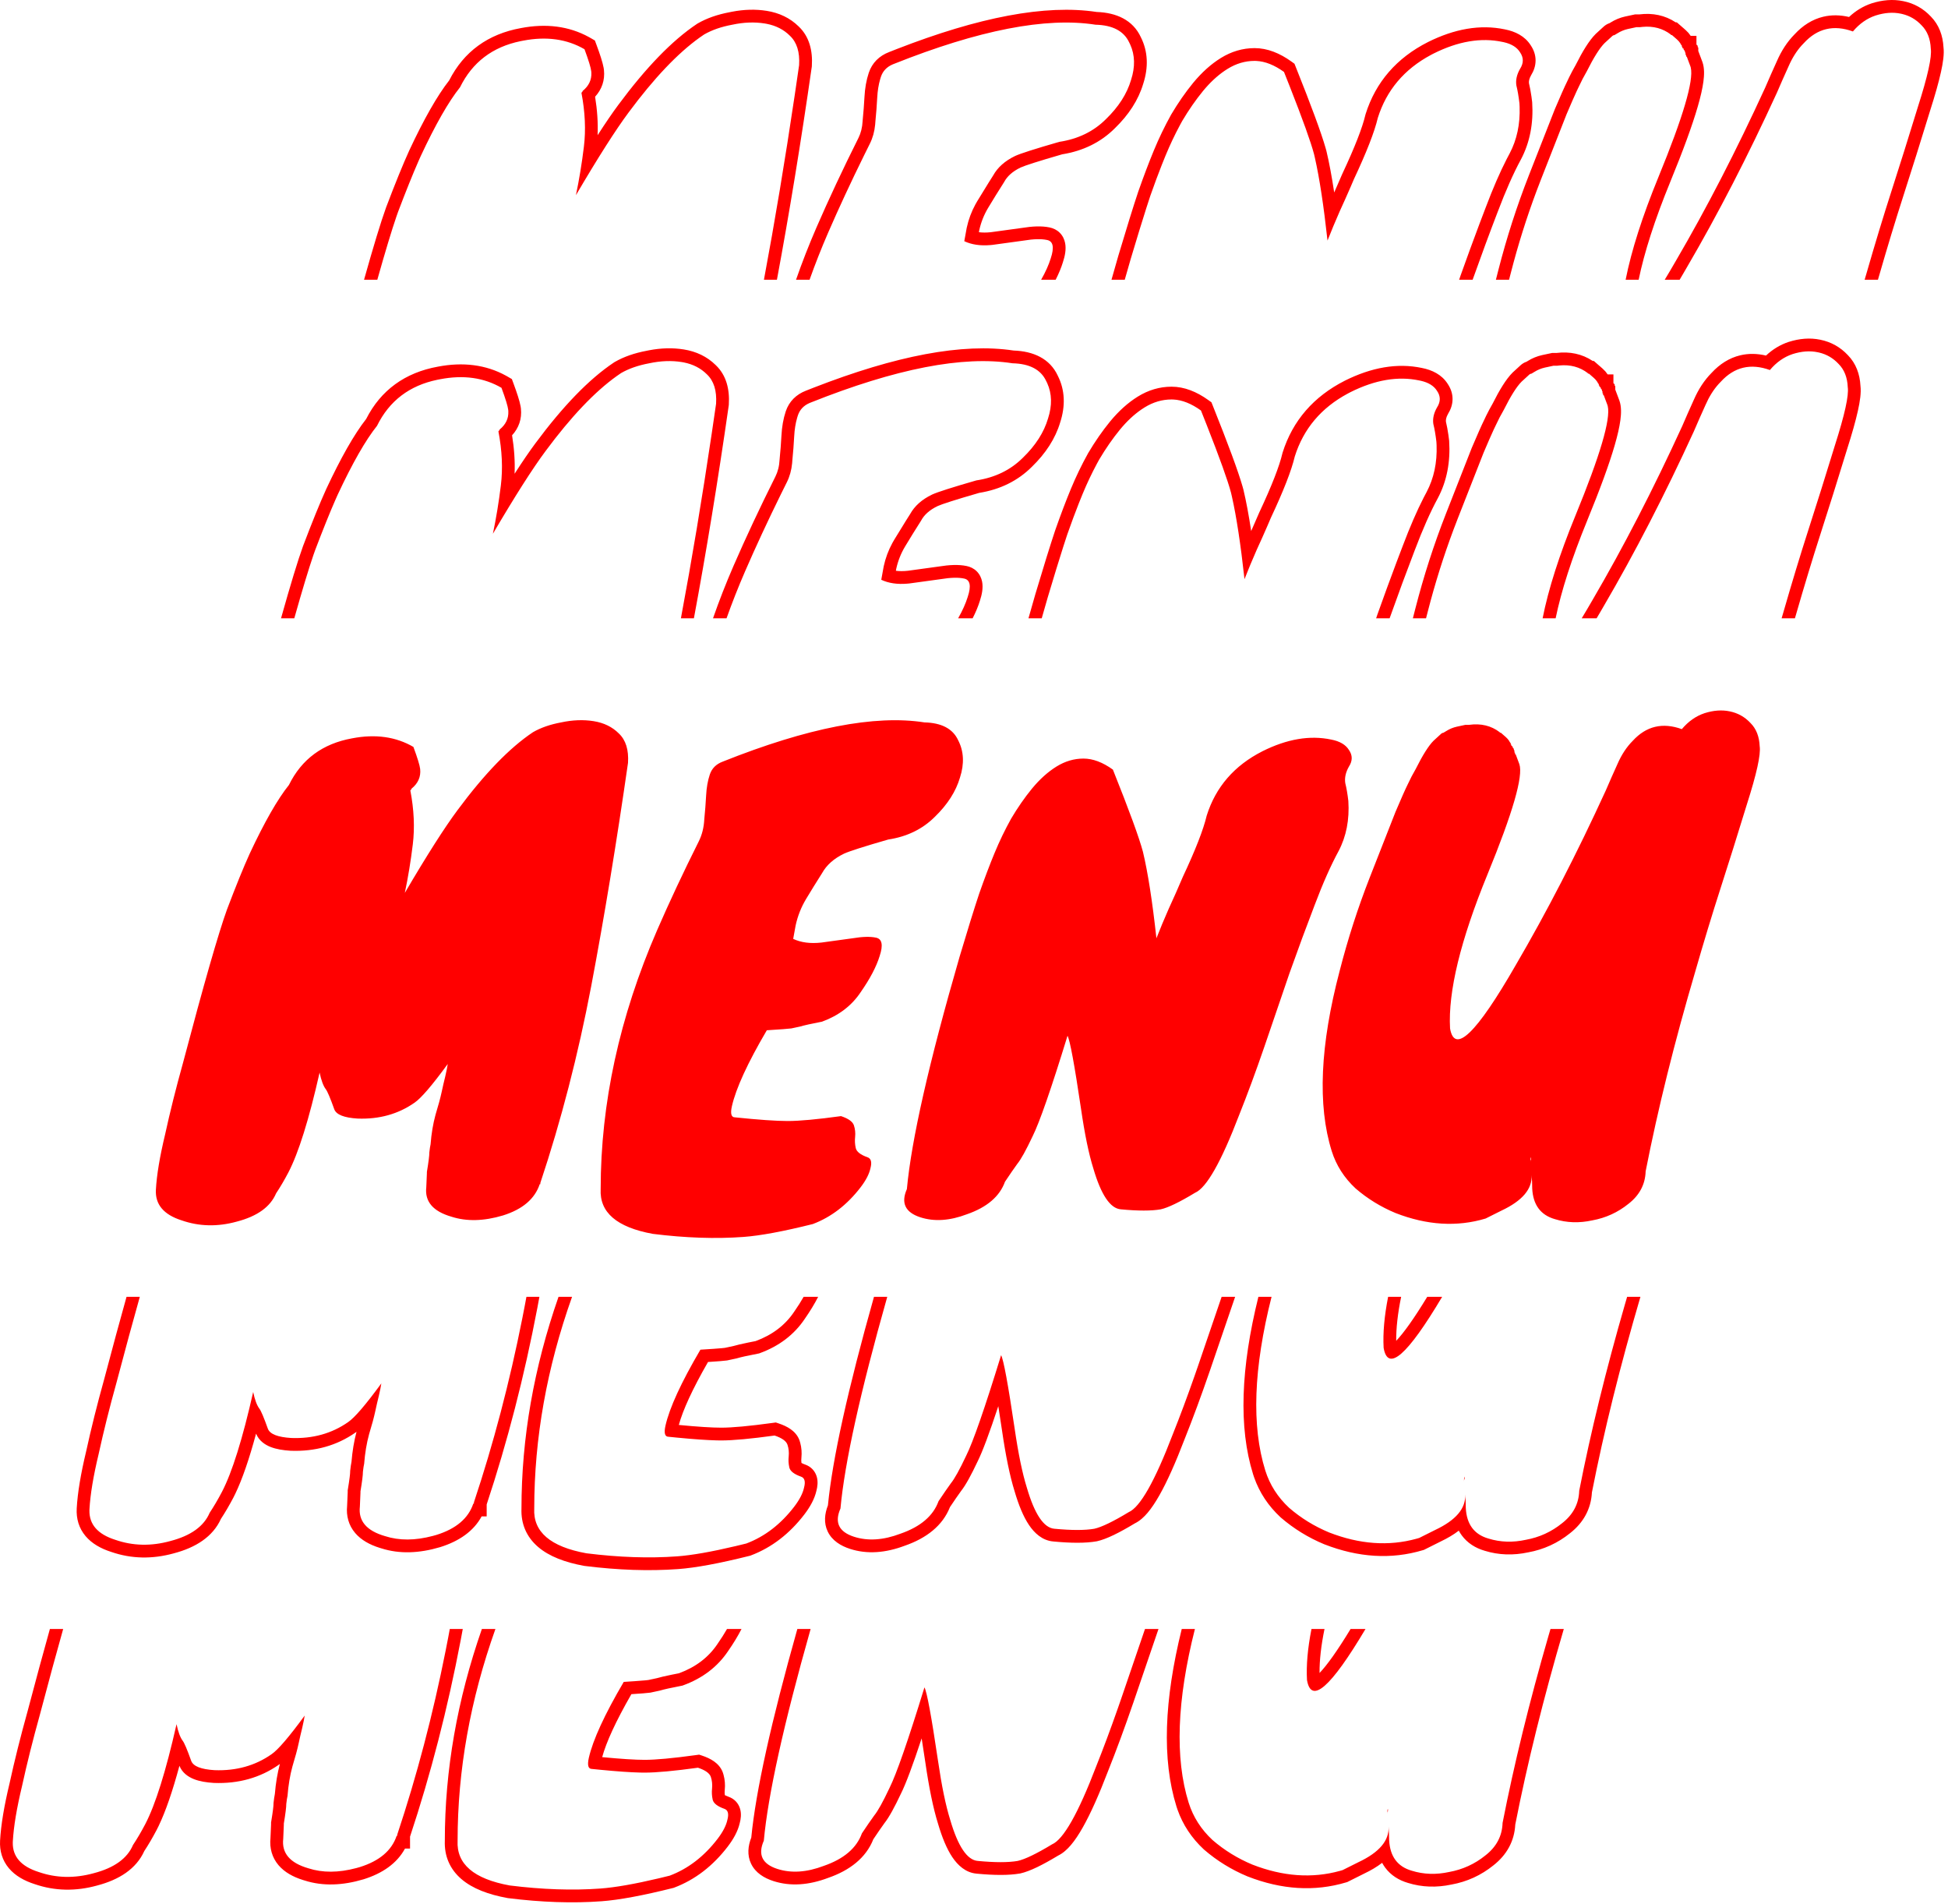
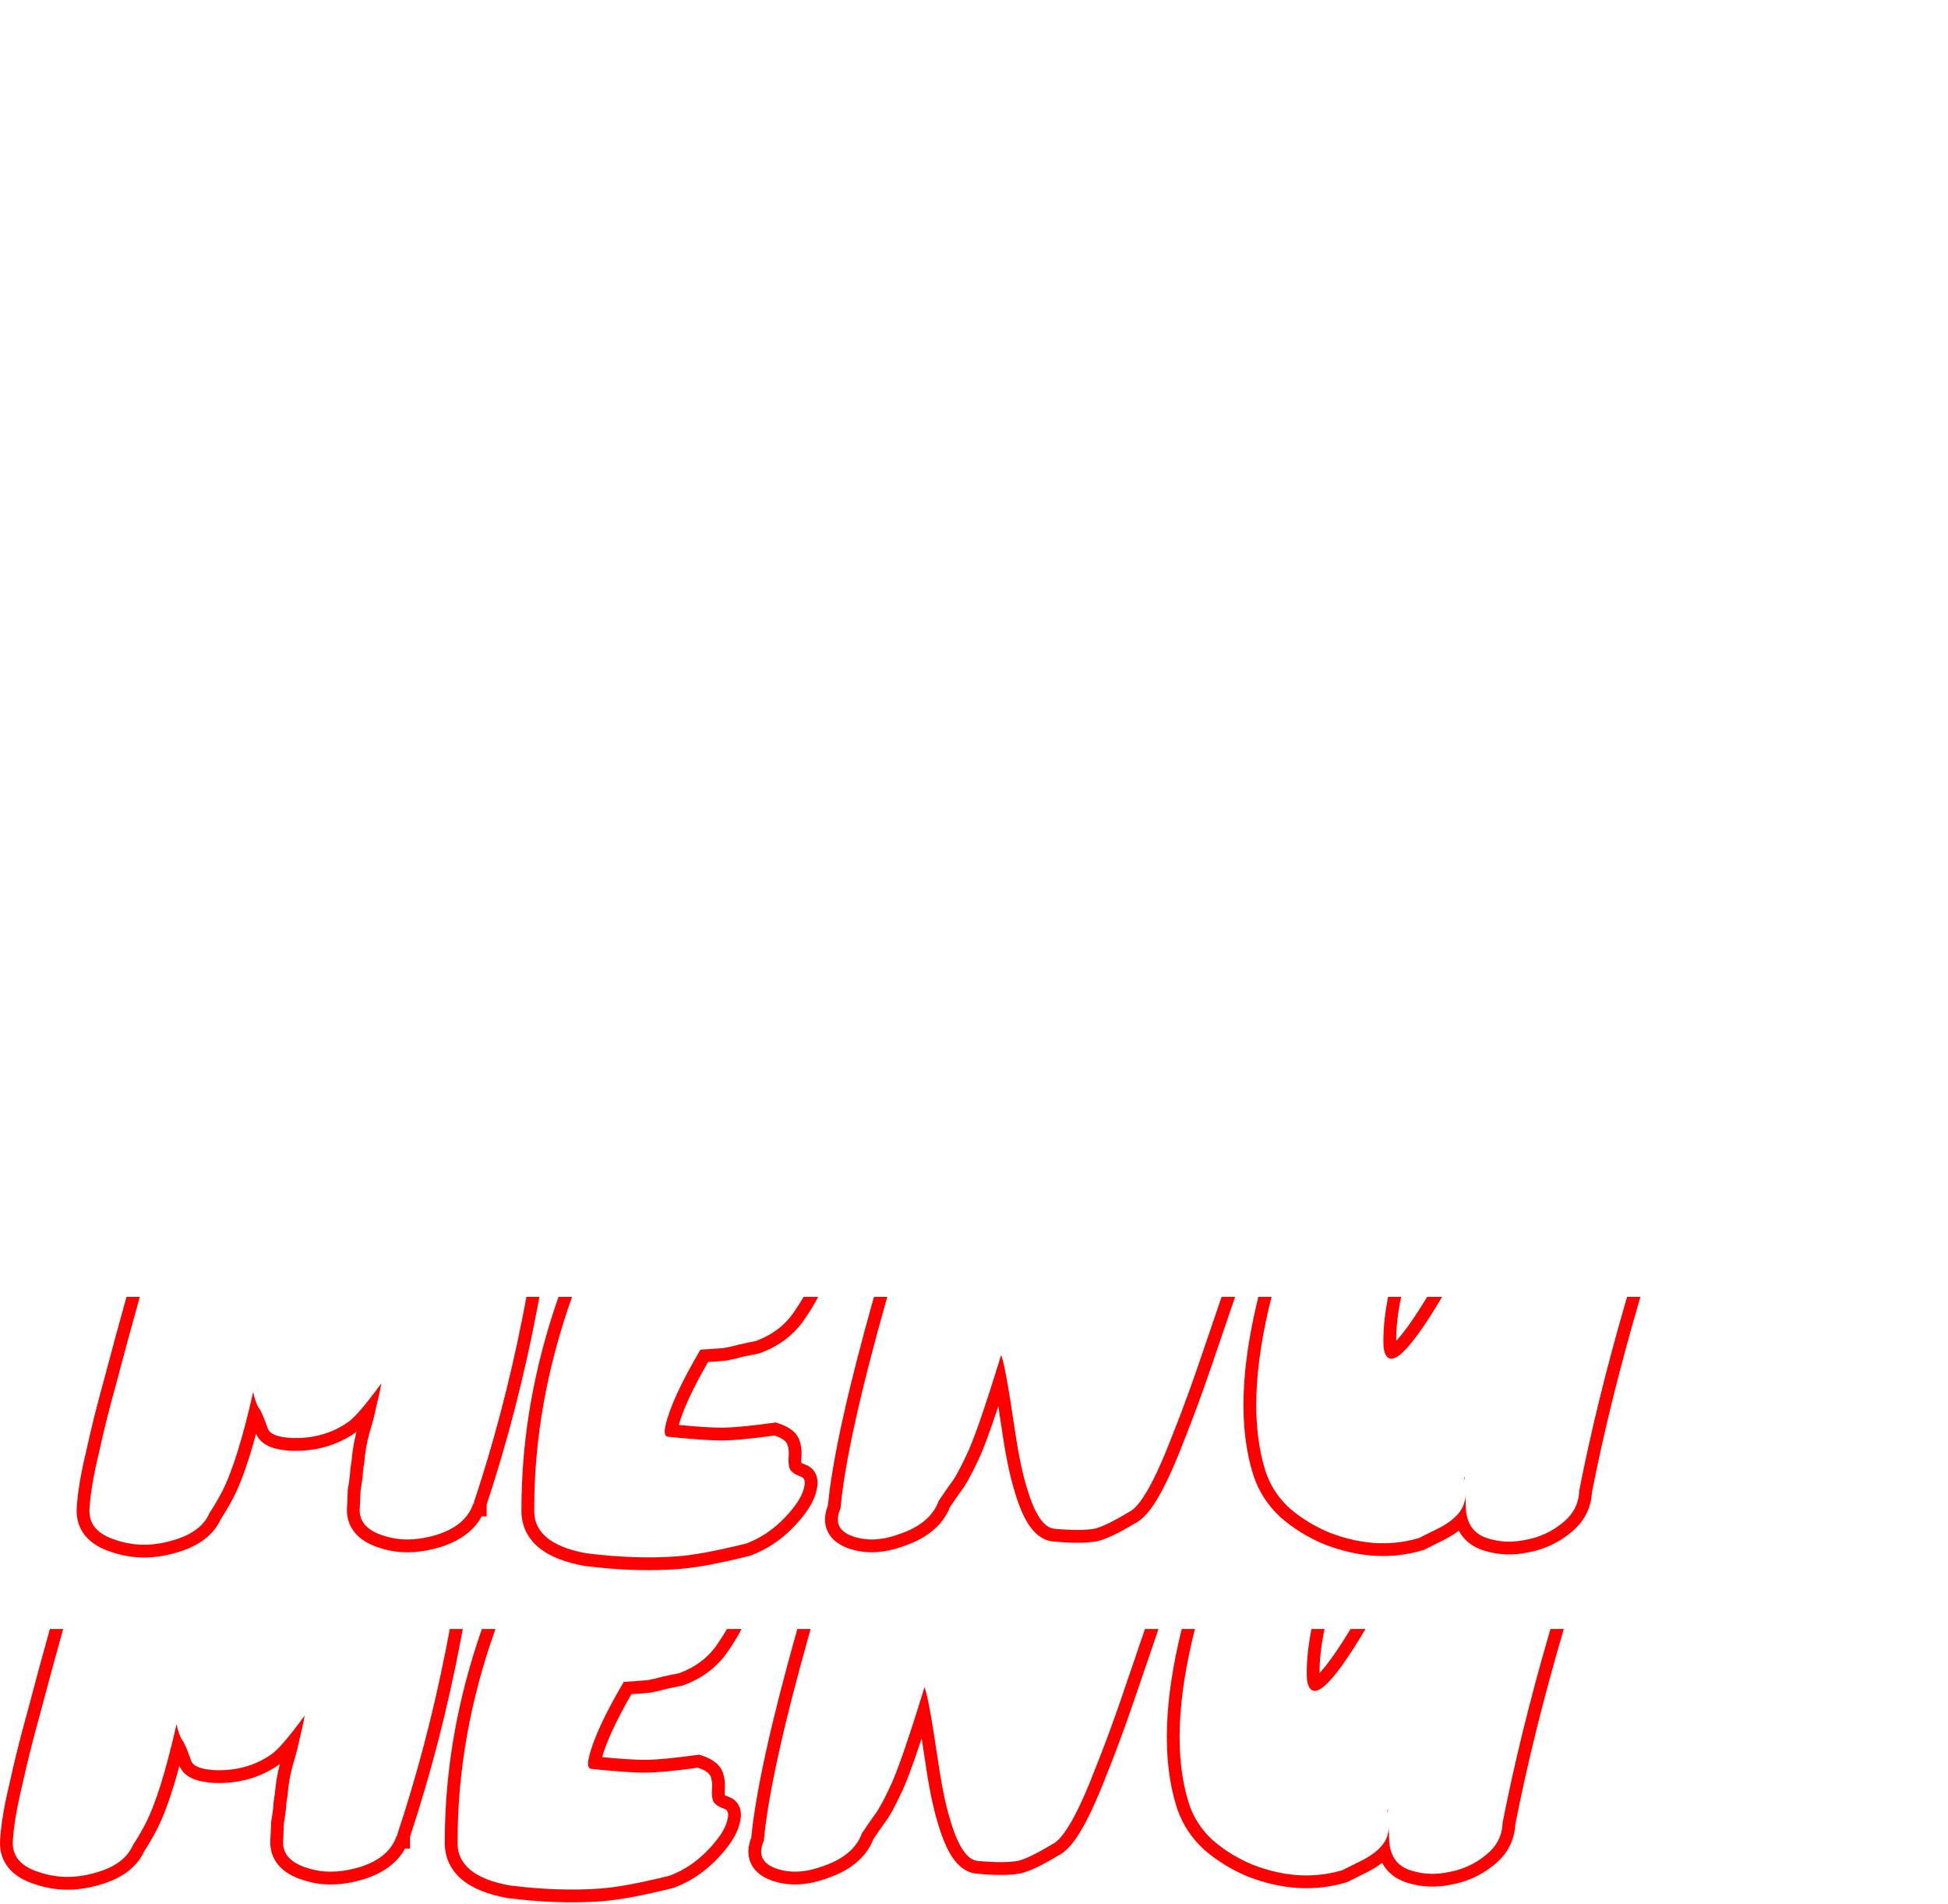
<svg xmlns="http://www.w3.org/2000/svg" width="305" height="298" viewBox="0 0 305 298" fill="none">
  <path d="M116.098 255C115.532 256.109 114.831 257.26 114.004 258.447C112.337 260.939 109.965 262.719 106.991 263.807L106.84 263.861L106.682 263.892C105.014 264.212 103.953 264.452 103.422 264.611L103.353 264.633L103.281 264.648C102.701 264.777 102.236 264.877 101.896 264.945L101.842 264.956L101.786 264.964C101.338 265.028 100.336 265.105 98.856 265.2C96.402 269.467 94.918 272.732 94.284 275.055C97.262 275.342 99.466 275.48 100.928 275.48C102.641 275.48 105.313 275.24 109.006 274.73L109.469 274.667L109.912 274.814C110.597 275.043 111.256 275.336 111.811 275.732C112.334 276.106 112.853 276.638 113.139 277.37L113.193 277.52L113.291 277.844C113.498 278.602 113.557 279.384 113.478 280.175L113.477 280.186L113.476 280.197C113.446 280.462 113.448 280.727 113.485 280.997C113.514 281.014 113.549 281.035 113.59 281.056C113.709 281.116 113.868 281.185 114.073 281.258L114.072 281.259C114.963 281.567 115.628 282.255 115.887 283.185C116.106 283.973 115.986 284.766 115.82 285.388C115.53 286.646 114.847 287.876 113.94 289.062L113.938 289.065C111.629 292.074 108.841 294.243 105.57 295.479L105.462 295.521L105.349 295.548C100.703 296.709 96.956 297.415 94.161 297.619L94.16 297.618C89.656 297.949 84.786 297.782 79.56 297.129L79.505 297.122L79.45 297.111C76.473 296.57 73.985 295.64 72.24 294.142C70.426 292.584 69.55 290.521 69.647 288.136C69.647 277.11 71.588 266.062 75.447 255H77.567C73.621 266.088 71.647 277.133 71.647 288.136C71.456 291.784 74.176 294.12 79.808 295.144C84.927 295.783 89.664 295.944 94.016 295.624C96.311 295.456 99.367 294.92 103.182 294.018L104.863 293.608C107.743 292.52 110.24 290.6 112.352 287.848C113.183 286.76 113.696 285.768 113.888 284.872C114.144 283.912 113.983 283.336 113.407 283.144C112.388 282.784 111.789 282.339 111.613 281.811L111.584 281.704C111.456 281.128 111.423 280.552 111.487 279.976C111.551 279.336 111.488 278.728 111.296 278.152C111.104 277.576 110.431 277.096 109.279 276.712C105.568 277.224 102.784 277.48 100.928 277.48L100.211 277.471C98.687 277.435 96.622 277.291 94.019 277.039L92.672 276.904C92.096 276.904 91.935 276.328 92.191 275.176C92.832 272.36 94.656 268.392 97.664 263.272C99.248 263.176 100.364 263.098 101.012 263.038L101.504 262.984L102.848 262.696C103.328 262.552 104.096 262.372 105.151 262.156L106.304 261.928C108.927 260.968 110.944 259.432 112.352 257.32C112.913 256.514 113.404 255.741 113.826 255H116.098ZM72.134 256.732L72.133 256.734C70.091 267.455 67.447 277.709 64.2 287.496V289.368H63.411C62.15 291.699 59.869 293.258 56.941 294.173L56.916 294.181C53.645 295.155 50.552 295.277 47.726 294.377L47.419 294.285C45.9 293.807 44.559 293.082 43.616 291.979C42.578 290.762 42.191 289.282 42.348 287.718L42.44 285.598V285.282L42.468 285.119C42.729 283.554 42.824 282.694 42.824 282.376V282.266L42.837 282.155C42.892 281.657 42.956 281.199 43.034 280.83C43.17 279.161 43.431 277.591 43.821 276.124C43.769 276.163 43.718 276.202 43.667 276.237L43.668 276.238C40.72 278.302 37.305 279.237 33.518 279.095L33.494 279.094L33.472 279.093C32.319 279.023 31.249 278.85 30.362 278.5C29.489 278.155 28.54 277.53 28.094 276.413C27.021 280.38 25.943 283.531 24.842 285.821L24.515 286.476C23.883 287.676 23.24 288.77 22.592 289.756C21.331 292.552 18.653 294.25 15.213 295.15L15.214 295.151C11.862 296.079 8.582 296.023 5.435 294.937V294.938C3.809 294.42 2.386 293.632 1.39 292.446C0.355 291.215 -0.077 289.723 0.012 288.121C0.148 285.66 0.654 282.665 1.495 279.164C2.272 275.603 3.209 271.854 4.306 267.919C5.628 262.917 6.797 258.609 7.811 255H9.89C8.846 258.698 7.626 263.183 6.232 268.456C5.144 272.36 4.216 276.072 3.448 279.592C2.616 283.048 2.137 285.928 2.009 288.232L2.001 288.446C1.966 290.635 3.313 292.164 6.041 293.032C8.793 293.992 11.673 294.055 14.681 293.224C17.88 292.392 19.928 290.919 20.824 288.808C21.464 287.848 22.104 286.76 22.744 285.544C24.344 282.472 25.977 277.256 27.641 269.896C27.897 271.112 28.217 271.976 28.601 272.488C28.857 272.809 29.305 273.865 29.944 275.656C30.265 276.488 31.481 276.968 33.593 277.096C36.984 277.224 39.961 276.391 42.52 274.6C43.544 273.895 45.273 271.879 47.704 268.552C47.64 269 47.512 269.64 47.32 270.472C47.128 271.24 46.936 272.072 46.744 272.968C46.552 273.864 46.232 275.048 45.784 276.52C45.4 277.927 45.145 279.464 45.017 281.128C44.953 281.384 44.888 281.8 44.824 282.376C44.824 282.888 44.696 283.912 44.44 285.448V285.64L44.345 287.848C44.089 290.088 45.401 291.624 48.28 292.456C50.5 293.176 53.002 293.164 55.784 292.422L56.345 292.264C59.416 291.304 61.337 289.672 62.105 287.368H62.2V287.176C65.26 277.996 67.786 268.394 69.777 258.37L70.169 256.36C70.254 255.908 70.338 255.455 70.423 255H72.456C72.348 255.58 72.243 256.157 72.134 256.732ZM244.844 255C241.661 265.833 239.129 276.037 237.247 285.612C237.112 288.2 235.918 290.358 233.828 291.995C231.903 293.55 229.706 294.556 227.266 295L227.265 294.999C224.931 295.498 222.649 295.43 220.459 294.75C219.009 294.327 217.764 293.55 216.876 292.35C216.699 292.111 216.542 291.861 216.402 291.603C215.579 292.237 214.626 292.796 213.594 293.284L213.595 293.285L210.944 294.61L210.778 294.659C205.816 296.148 200.652 295.803 195.366 293.743L195.345 293.735L195.323 293.727C192.828 292.687 190.565 291.295 188.546 289.555L188.491 289.506C186.583 287.734 185.196 285.648 184.36 283.264L184.199 282.78C181.904 275.436 182.268 266.125 185.026 255H187.088C184.262 266.169 183.936 275.23 186.108 282.184C186.812 284.424 188.061 286.376 189.853 288.04C191.708 289.64 193.788 290.92 196.092 291.88C200.866 293.74 205.43 294.068 209.783 292.865L210.204 292.744L212.7 291.496C215.964 289.96 217.532 288.104 217.404 285.928C217.468 286.632 217.5 287.336 217.5 288.04C217.628 290.6 218.812 292.2 221.052 292.84C222.908 293.416 224.86 293.48 226.908 293.032C229.02 292.648 230.908 291.784 232.572 290.44C234.3 289.096 235.196 287.399 235.26 285.352C237.06 276.172 239.45 266.429 242.432 256.124L242.76 255H244.844ZM181.38 255.015C180.102 258.784 178.792 262.618 177.45 266.515C176.098 270.444 174.775 274.027 173.48 277.263C172.062 280.969 170.744 283.921 169.523 286.074C168.912 287.153 168.298 288.079 167.677 288.812C167.117 289.472 166.453 290.088 165.673 290.467C163.276 291.913 161.26 292.925 159.77 293.257L159.724 293.267L159.678 293.274C157.943 293.576 155.652 293.557 152.905 293.295V293.293C151.209 293.147 149.973 292.003 149.107 290.715C148.222 289.396 147.488 287.596 146.855 285.434V285.433C146.11 283.048 145.455 279.837 144.876 275.848V275.847C144.673 274.479 144.481 273.236 144.305 272.118C142.921 276.307 141.84 279.215 141.061 280.774C140.079 282.858 139.211 284.467 138.475 285.395C138.014 286.029 137.436 286.867 136.737 287.912C135.586 290.83 133.05 292.784 129.655 293.962L129.654 293.961C126.673 295.086 123.782 295.327 121.088 294.455L121.086 294.454C119.652 293.989 118.283 293.174 117.595 291.735C116.947 290.38 117.122 288.939 117.629 287.646C118.335 280.375 120.758 269.468 124.84 255H126.918C122.691 269.921 120.249 280.966 119.592 288.136C118.632 290.312 119.335 291.784 121.703 292.552C123.879 293.256 126.311 293.096 128.999 292.072C132.135 290.984 134.119 289.288 134.951 286.984C135.719 285.833 136.359 284.904 136.871 284.2C137.447 283.496 138.248 282.056 139.271 279.88C140.36 277.704 142.183 272.455 144.743 264.136C145.127 264.84 145.832 268.648 146.855 275.56C147.431 279.527 148.071 282.632 148.775 284.872C149.991 289.032 151.432 291.176 153.096 291.304C155.783 291.56 157.863 291.56 159.335 291.304C160.487 291.048 162.279 290.184 164.711 288.712C166.503 287.943 168.807 283.879 171.623 276.52C172.743 273.72 173.888 270.65 175.057 267.312L175.56 265.864C176.826 262.186 178.062 258.564 179.271 255H181.385C181.383 255.005 181.382 255.01 181.38 255.015ZM217.308 283.528C217.244 283.592 217.212 283.721 217.212 283.912C217.212 283.464 217.244 283.208 217.308 283.144V283.528ZM213.795 255C208.349 264.164 205.296 266.826 204.636 262.984C204.508 260.685 204.742 258.024 205.339 255H207.379C206.843 257.603 206.589 259.895 206.603 261.883C207.777 260.661 209.392 258.404 211.461 255H213.795Z" fill="#FF0000" />
  <path d="M128.099 203.001C127.533 204.111 126.831 205.262 126.004 206.449C124.337 208.941 121.964 210.721 118.991 211.809L118.84 211.864L118.682 211.894C117.014 212.215 115.953 212.454 115.422 212.614L115.353 212.635L115.281 212.651C114.701 212.78 114.236 212.879 113.896 212.948L113.842 212.958L113.786 212.966C113.338 213.03 112.336 213.107 110.855 213.202C108.402 217.47 106.918 220.734 106.284 223.057C109.262 223.344 111.466 223.483 112.928 223.483C114.641 223.483 117.313 223.242 121.006 222.733L121.469 222.669L121.912 222.817C122.597 223.045 123.256 223.338 123.811 223.735C124.334 224.108 124.853 224.64 125.139 225.372L125.193 225.522L125.291 225.846C125.498 226.604 125.557 227.387 125.478 228.177L125.477 228.188L125.476 228.199C125.446 228.464 125.448 228.73 125.485 228.999C125.514 229.016 125.549 229.037 125.59 229.058C125.709 229.119 125.868 229.188 126.073 229.26L126.072 229.261C126.963 229.569 127.628 230.257 127.887 231.187C128.106 231.975 127.986 232.768 127.82 233.39C127.53 234.648 126.847 235.879 125.94 237.065L125.938 237.068C123.629 240.076 120.841 242.245 117.57 243.481L117.462 243.523L117.349 243.55C112.703 244.711 108.956 245.417 106.161 245.621L106.16 245.62C101.656 245.951 96.787 245.784 91.56 245.131L91.505 245.124L91.45 245.114C88.474 244.572 85.985 243.642 84.24 242.144C82.426 240.586 81.55 238.523 81.647 236.138C81.647 225.112 83.589 214.064 87.448 203.001H89.567C85.621 214.09 83.647 225.135 83.647 236.138C83.456 239.785 86.176 242.122 91.808 243.146C96.927 243.786 101.664 243.946 106.016 243.626C108.311 243.458 111.367 242.923 115.182 242.02L116.863 241.611C119.743 240.523 122.24 238.602 124.352 235.85C125.183 234.762 125.696 233.77 125.888 232.874C126.144 231.915 125.983 231.338 125.407 231.146C124.388 230.786 123.79 230.341 123.613 229.813L123.584 229.706C123.456 229.131 123.423 228.554 123.487 227.978C123.551 227.338 123.488 226.73 123.296 226.155C123.104 225.579 122.431 225.098 121.279 224.714C117.568 225.226 114.784 225.483 112.928 225.483L112.211 225.473C110.687 225.437 108.623 225.293 106.019 225.041L104.672 224.906C104.096 224.906 103.936 224.329 104.191 223.178C104.831 220.362 106.656 216.394 109.664 211.275C111.248 211.179 112.364 211.1 113.012 211.04L113.504 210.987L114.848 210.698C115.328 210.555 116.096 210.374 117.151 210.158L118.304 209.93C120.927 208.97 122.944 207.434 124.352 205.323C124.913 204.517 125.404 203.742 125.826 203.001H128.099ZM84.134 204.735L84.133 204.737C82.091 215.457 79.446 225.711 76.2 235.498V237.37H75.411C74.15 239.701 71.869 241.26 68.941 242.175L68.916 242.183C65.645 243.157 62.552 243.279 59.726 242.379L59.419 242.287C57.9 241.81 56.559 241.084 55.616 239.981C54.578 238.765 54.191 237.284 54.348 235.72L54.44 233.6V233.284L54.468 233.121C54.728 231.557 54.824 230.697 54.824 230.378V230.268L54.837 230.157C54.892 229.66 54.956 229.202 55.034 228.832C55.17 227.164 55.431 225.593 55.821 224.126C55.769 224.165 55.718 224.204 55.667 224.24L55.668 224.24C52.72 226.304 49.305 227.24 45.518 227.097L45.494 227.096L45.472 227.095C44.319 227.025 43.249 226.852 42.362 226.502C41.489 226.158 40.54 225.532 40.094 224.415C39.022 228.382 37.943 231.534 36.842 233.823L36.515 234.478C35.883 235.678 35.24 236.772 34.592 237.758C33.331 240.554 30.653 242.252 27.213 243.153L27.214 243.154C23.862 244.081 20.582 244.025 17.435 242.939V242.94C15.809 242.422 14.386 241.634 13.39 240.448C12.355 239.217 11.923 237.725 12.012 236.123C12.148 233.662 12.654 230.666 13.495 227.166C14.272 223.606 15.209 219.856 16.306 215.921C17.628 210.919 18.798 206.61 19.811 203.001H21.89C20.846 206.7 19.626 211.185 18.232 216.458C17.145 220.362 16.216 224.074 15.448 227.594C14.616 231.05 14.137 233.931 14.009 236.235L14.001 236.448C13.967 238.637 15.313 240.167 18.041 241.034C20.793 241.994 23.673 242.058 26.681 241.226C29.88 240.394 31.928 238.921 32.824 236.81C33.464 235.85 34.104 234.762 34.744 233.546C36.344 230.474 37.977 225.258 39.641 217.899C39.897 219.114 40.217 219.979 40.601 220.49C40.857 220.812 41.305 221.868 41.944 223.658C42.265 224.49 43.482 224.97 45.593 225.098C48.984 225.226 51.961 224.394 54.52 222.602C55.544 221.898 57.272 219.881 59.704 216.554C59.64 217.002 59.512 217.643 59.32 218.474C59.128 219.242 58.936 220.074 58.744 220.97C58.552 221.866 58.232 223.05 57.784 224.522C57.4 225.93 57.145 227.466 57.017 229.13C56.953 229.386 56.888 229.803 56.824 230.378C56.824 230.89 56.696 231.915 56.44 233.45V233.642L56.345 235.85C56.089 238.089 57.401 239.626 60.28 240.458C62.5 241.178 65.002 241.166 67.784 240.424L68.345 240.266C71.416 239.306 73.336 237.674 74.105 235.37H74.2V235.178C77.26 225.998 79.786 216.396 81.777 206.372L82.169 204.363C82.254 203.911 82.338 203.456 82.423 203.001H84.456C84.348 203.581 84.243 204.16 84.134 204.735ZM256.844 203.001C253.661 213.835 251.129 224.039 249.247 233.615C249.111 236.202 247.918 238.361 245.828 239.997C243.903 241.552 241.706 242.559 239.266 243.002L239.265 243.001C236.931 243.501 234.649 243.432 232.459 242.752C231.009 242.33 229.764 241.552 228.876 240.352C228.699 240.113 228.542 239.863 228.402 239.605C227.579 240.239 226.626 240.798 225.594 241.286L225.595 241.287L222.944 242.613L222.778 242.661C217.816 244.15 212.652 243.805 207.366 241.745L207.345 241.738L207.323 241.729C204.828 240.689 202.565 239.297 200.546 237.557L200.491 237.508C198.583 235.736 197.196 233.65 196.36 231.266L196.199 230.782C193.904 223.438 194.269 214.126 197.027 203.001H199.088C196.262 214.17 195.936 223.232 198.108 230.186C198.812 232.425 200.061 234.378 201.853 236.042C203.708 237.642 205.788 238.922 208.092 239.882C212.865 241.742 217.43 242.07 221.783 240.867L222.204 240.746L224.7 239.498C227.964 237.963 229.532 236.105 229.404 233.93C229.468 234.634 229.5 235.339 229.5 236.042C229.628 238.602 230.812 240.202 233.052 240.842C234.908 241.418 236.86 241.482 238.908 241.034C241.02 240.65 242.908 239.786 244.572 238.443C246.3 237.099 247.196 235.401 247.26 233.354C249.06 224.174 251.45 214.431 254.432 204.126L254.761 203.001H256.844ZM193.38 203.017C192.102 206.786 190.792 210.62 189.45 214.517C188.098 218.446 186.775 222.03 185.48 225.265C184.062 228.971 182.744 231.924 181.523 234.076C180.912 235.155 180.298 236.081 179.677 236.814C179.117 237.474 178.453 238.09 177.673 238.469C175.276 239.915 173.26 240.928 171.77 241.259L171.724 241.269L171.678 241.277C169.943 241.578 167.652 241.559 164.905 241.297V241.295C163.209 241.15 161.973 240.005 161.107 238.717C160.222 237.398 159.488 235.598 158.855 233.436V233.435C158.11 231.05 157.455 227.839 156.876 223.85V223.849C156.673 222.481 156.481 221.238 156.305 220.12C154.921 224.309 153.84 227.217 153.061 228.777C152.079 230.86 151.211 232.47 150.475 233.397C150.014 234.031 149.436 234.869 148.737 235.914C147.585 238.831 145.05 240.786 141.655 241.964L141.654 241.963C138.673 243.088 135.782 243.329 133.088 242.457L133.086 242.456C131.652 241.991 130.283 241.176 129.595 239.738C128.947 238.383 129.122 236.941 129.629 235.649C130.335 228.377 132.758 217.469 136.84 203.001H138.918C134.691 217.923 132.249 228.969 131.592 236.138C130.632 238.314 131.336 239.786 133.703 240.554C135.879 241.258 138.311 241.098 140.999 240.074C144.134 238.987 146.119 237.29 146.951 234.987C147.719 233.835 148.359 232.906 148.871 232.202C149.447 231.498 150.248 230.058 151.271 227.882C152.359 225.706 154.183 220.457 156.743 212.138C157.127 212.844 157.832 216.653 158.855 223.562C159.431 227.529 160.071 230.634 160.775 232.874C161.991 237.034 163.432 239.178 165.096 239.306C167.783 239.562 169.863 239.562 171.335 239.306C172.487 239.05 174.279 238.186 176.711 236.714C178.503 235.946 180.807 231.881 183.623 224.522C184.743 221.722 185.888 218.652 187.057 215.314L187.56 213.866C188.826 210.188 190.062 206.566 191.271 203.001H193.386C193.384 203.006 193.382 203.012 193.38 203.017ZM229.308 231.531C229.244 231.595 229.212 231.723 229.212 231.914C229.212 231.467 229.244 231.21 229.308 231.146V231.531ZM225.796 203.001C220.35 212.165 217.297 214.827 216.636 210.987C216.508 208.687 216.743 206.025 217.34 203.001H219.379C218.843 205.604 218.589 207.897 218.603 209.885C219.777 208.663 221.393 206.405 223.462 203.001H225.796Z" fill="#FF0000" />
-   <path d="M64.728 116.921C65.368 118.649 65.72 119.801 65.784 120.377C65.912 121.593 65.464 122.617 64.44 123.449C64.44 123.513 64.376 123.609 64.248 123.737C64.824 126.745 64.952 129.561 64.632 132.185C64.312 134.809 63.896 137.337 63.384 139.769C66.84 133.881 69.592 129.561 71.64 126.809C75.864 121.113 79.8 117.049 83.448 114.617C84.664 113.913 86.136 113.401 87.864 113.081C89.656 112.697 91.352 112.633 92.952 112.889C94.552 113.145 95.864 113.785 96.888 114.809C97.976 115.833 98.456 117.369 98.328 119.417C96.536 131.897 94.616 143.545 92.568 154.361C90.52 165.113 87.864 175.385 84.6 185.177V185.369H84.504C83.736 187.673 81.816 189.305 78.744 190.265C75.736 191.161 73.048 191.225 70.68 190.457C67.8 189.625 66.488 188.089 66.744 185.849L66.84 183.641V183.449C67.096 181.913 67.224 180.889 67.224 180.377C67.288 179.801 67.352 179.385 67.416 179.129C67.544 177.465 67.8 175.929 68.184 174.521C68.632 173.049 68.952 171.865 69.144 170.969C69.336 170.073 69.528 169.241 69.72 168.473C69.912 167.641 70.04 167.001 70.104 166.553C67.672 169.881 65.944 171.897 64.92 172.601C62.36 174.393 59.384 175.225 55.992 175.097C53.88 174.969 52.664 174.489 52.344 173.657C51.704 171.865 51.256 170.809 51 170.489C50.616 169.977 50.296 169.113 50.04 167.897C48.376 175.257 46.744 180.473 45.144 183.545C44.504 184.761 43.864 185.849 43.224 186.809C42.328 188.921 40.28 190.393 37.08 191.225C34.072 192.057 31.192 191.993 28.44 191.033C25.624 190.137 24.28 188.537 24.408 186.233C24.536 183.929 25.016 181.049 25.848 177.593C26.616 174.073 27.544 170.361 28.632 166.457C31.896 154.105 34.2 146.073 35.544 142.361C36.952 138.649 38.136 135.737 39.096 133.625C41.4 128.697 43.448 125.113 45.24 122.873C47.224 118.841 50.52 116.409 55.128 115.577C58.776 114.873 61.976 115.321 64.728 116.921ZM115.071 174.905C118.783 175.289 121.535 175.481 123.327 175.481C125.183 175.481 127.967 175.225 131.679 174.713C132.831 175.097 133.503 175.577 133.695 176.153C133.887 176.729 133.951 177.337 133.887 177.977C133.823 178.553 133.855 179.129 133.983 179.705C134.111 180.281 134.719 180.761 135.807 181.145C136.383 181.337 136.543 181.913 136.287 182.873C136.095 183.769 135.583 184.761 134.751 185.849C132.639 188.601 130.143 190.521 127.263 191.609C122.655 192.761 119.039 193.433 116.415 193.625C112.063 193.945 107.327 193.785 102.207 193.145C96.575 192.121 93.855 189.785 94.047 186.137C94.047 172.697 96.991 159.193 102.879 145.625C104.799 141.209 106.975 136.569 109.407 131.705C109.919 130.681 110.207 129.529 110.271 128.249C110.399 126.969 110.495 125.721 110.559 124.505C110.623 123.289 110.815 122.201 111.135 121.241C111.455 120.281 112.127 119.609 113.151 119.225C126.463 113.913 136.991 111.865 144.735 113.081C147.423 113.145 149.183 114.073 150.015 115.865C150.911 117.593 151.007 119.545 150.303 121.721C149.663 123.897 148.351 125.945 146.367 127.865C144.447 129.785 142.015 130.969 139.071 131.417C135.295 132.505 132.991 133.241 132.159 133.625C130.559 134.393 129.407 135.417 128.703 136.697C127.807 138.105 126.975 139.449 126.207 140.729C125.439 142.009 124.895 143.385 124.575 144.857L124.191 146.969C125.407 147.545 126.879 147.737 128.607 147.545C130.399 147.289 132.031 147.065 133.503 146.873C135.039 146.617 136.255 146.585 137.151 146.777C138.111 146.969 138.303 147.929 137.727 149.657C137.215 151.321 136.223 153.209 134.751 155.321C133.343 157.433 131.327 158.969 128.703 159.929C127.039 160.249 125.887 160.505 125.247 160.697C124.671 160.825 124.223 160.921 123.903 160.985C123.455 161.049 122.175 161.145 120.063 161.273C117.055 166.393 115.231 170.361 114.591 173.177C114.335 174.329 114.495 174.905 115.071 174.905ZM150.247 149.753C151.527 145.465 152.551 142.169 153.319 139.865C154.151 137.497 154.951 135.385 155.719 133.529C156.487 131.673 157.351 129.881 158.311 128.153C159.335 126.425 160.423 124.857 161.575 123.449C162.791 121.977 164.071 120.825 165.415 119.993C166.759 119.161 168.167 118.745 169.639 118.745C171.111 118.745 172.647 119.321 174.247 120.473C176.807 126.873 178.375 131.161 178.951 133.337C179.719 136.537 180.423 141.049 181.063 146.873C181.639 145.401 182.279 143.865 182.983 142.265C183.751 140.601 184.487 138.937 185.191 137.273C187.175 133.049 188.423 129.849 188.935 127.673C190.343 123.193 193.255 119.833 197.671 117.593C201.511 115.673 205.095 115.065 208.423 115.769C209.767 116.025 210.695 116.569 211.207 117.401C211.783 118.233 211.783 119.097 211.207 119.993C210.695 120.889 210.503 121.753 210.631 122.585C210.823 123.353 210.983 124.281 211.111 125.369C211.303 128.313 210.791 130.937 209.575 133.241C208.359 135.481 207.111 138.297 205.831 141.689C204.551 145.017 203.239 148.569 201.895 152.345C200.615 156.121 199.303 159.961 197.959 163.865C196.615 167.769 195.303 171.321 194.023 174.521C191.207 181.881 188.903 185.945 187.111 186.713C184.679 188.185 182.887 189.049 181.735 189.305C180.263 189.561 178.183 189.561 175.495 189.305C173.831 189.177 172.391 187.033 171.175 182.873C170.471 180.633 169.831 177.529 169.255 173.561C168.231 166.649 167.527 162.841 167.143 162.137C164.583 170.457 162.759 175.705 161.671 177.881C160.647 180.057 159.847 181.497 159.271 182.201C158.759 182.905 158.119 183.833 157.351 184.985C156.519 187.289 154.535 188.985 151.399 190.073C148.711 191.097 146.279 191.257 144.103 190.553C141.735 189.785 141.031 188.313 141.991 186.137C142.695 178.457 145.447 166.329 150.247 149.753ZM237.116 117.497V117.689C237.116 117.753 237.116 117.785 237.116 117.785C237.18 117.785 237.212 117.817 237.212 117.881V118.073H237.308L237.884 119.609C238.524 121.465 236.86 127.225 232.892 136.889C228.668 147.193 226.716 155.225 227.036 160.985C227.74 165.081 231.164 161.785 237.308 151.097C242.172 142.777 246.876 133.657 251.42 123.737C251.996 122.393 252.604 121.017 253.244 119.609C253.884 118.137 254.684 116.921 255.644 115.961C257.756 113.657 260.316 113.049 263.324 114.137C264.348 112.921 265.532 112.089 266.876 111.641C268.284 111.193 269.596 111.097 270.812 111.353C272.092 111.609 273.18 112.217 274.076 113.177C274.972 114.073 275.452 115.289 275.516 116.825C275.708 118.105 275.036 121.145 273.5 125.945C272.028 130.745 270.652 135.129 269.372 139.097C268.092 143.065 266.78 147.385 265.436 152.057C262.172 163.129 259.58 173.561 257.66 183.353C257.596 185.401 256.7 187.097 254.972 188.441C253.308 189.785 251.42 190.649 249.308 191.033C247.26 191.481 245.308 191.417 243.452 190.841C241.212 190.201 240.028 188.601 239.9 186.041C239.9 185.337 239.868 184.633 239.804 183.929C239.932 186.105 238.364 187.961 235.1 189.497C234.204 189.945 233.372 190.361 232.604 190.745C228.124 192.089 223.42 191.801 218.492 189.881C216.188 188.921 214.108 187.641 212.252 186.041C210.46 184.377 209.212 182.425 208.508 180.185C206.268 173.017 206.684 163.609 209.756 151.961C211.036 146.969 212.604 142.105 214.46 137.369C216.316 132.633 217.66 129.209 218.492 127.097C219.388 124.985 220.028 123.545 220.412 122.777C220.796 121.945 221.212 121.145 221.66 120.377C222.748 118.201 223.676 116.729 224.444 115.961L225.596 114.905C225.724 114.777 225.852 114.713 225.98 114.713C226.108 114.649 226.268 114.553 226.46 114.425C226.972 114.105 227.516 113.881 228.092 113.753L229.436 113.465H230.012C231.868 113.209 233.468 113.593 234.812 114.617C234.812 114.681 234.876 114.713 235.004 114.713L235.772 115.385L236.06 115.673L236.348 116.057C236.348 116.121 236.348 116.153 236.348 116.153C236.412 116.153 236.444 116.185 236.444 116.249L236.54 116.345V116.537C236.604 116.537 236.636 116.569 236.636 116.633V116.729C236.7 116.793 236.764 116.825 236.828 116.825V116.921C236.828 116.985 236.828 117.017 236.828 117.017C236.892 117.017 236.924 117.049 236.924 117.113C236.924 117.113 236.956 117.145 237.02 117.209V117.305C237.02 117.369 237.052 117.433 237.116 117.497ZM239.708 181.433V181.145C239.644 181.209 239.612 181.465 239.612 181.913C239.612 181.721 239.644 181.593 239.708 181.529V181.433Z" fill="#FF0000" />
-   <path d="M280.059 53.522C281.726 52.991 283.386 52.844 284.992 53.178C284.999 53.179 285.006 53.18 285.013 53.182C286.697 53.523 288.152 54.34 289.327 55.599C290.592 56.89 291.198 58.562 291.296 60.419C291.425 61.452 291.221 62.818 290.897 64.283C290.543 65.888 289.97 67.913 289.193 70.341C287.722 75.139 286.346 79.525 285.064 83.497C283.792 87.442 282.486 91.742 281.146 96.397L281.143 96.408C281.105 96.534 281.069 96.661 281.032 96.787H278.948L279.225 95.843C280.569 91.171 281.88 86.851 283.16 82.883C284.44 78.915 285.816 74.531 287.288 69.731C288.824 64.932 289.497 61.892 289.305 60.611C289.241 59.075 288.76 57.859 287.864 56.963C287.024 56.063 286.015 55.473 284.838 55.191L284.601 55.139C283.385 54.883 282.073 54.979 280.665 55.427C279.321 55.875 278.136 56.707 277.112 57.923C274.105 56.835 271.544 57.443 269.433 59.747L269.08 60.119C268.275 61.015 267.592 62.108 267.032 63.395C266.392 64.803 265.785 66.18 265.209 67.523C260.665 77.443 255.961 86.563 251.097 94.883L250.528 95.863C250.344 96.178 250.162 96.486 249.983 96.787H247.65C248.19 95.899 248.761 94.933 249.362 93.887L249.366 93.88L249.37 93.874C254.195 85.62 258.868 76.562 263.387 66.698C263.964 65.352 264.572 63.975 265.212 62.567C265.924 60.938 266.839 59.525 267.98 58.372C269.25 56.994 270.747 56.028 272.475 55.617C273.793 55.304 275.147 55.339 276.507 55.658C277.536 54.693 278.711 53.97 280.032 53.529L280.045 53.525L280.059 53.522ZM243.688 55.251C245.762 54.997 247.694 55.388 249.369 56.499H249.544L250.497 57.333L250.601 57.412V57.423L250.878 57.666L250.928 57.71L251.363 58.145L251.448 58.259L251.712 58.611H252.616V59.975L252.809 60.167V60.359L252.904 60.455V60.984L252.969 61.157L253.545 62.692L253.555 62.718L253.563 62.743C253.882 63.668 253.84 64.766 253.703 65.785C253.557 66.873 253.256 68.174 252.826 69.662C251.965 72.644 250.524 76.576 248.53 81.433L248.531 81.434C246.082 87.409 244.446 92.517 243.567 96.787H241.528C242.426 92.237 244.143 86.865 246.681 80.675C250.525 71.312 252.206 65.614 251.726 63.58L251.673 63.395L251.097 61.859H251.001V61.667C251.001 61.603 250.968 61.571 250.904 61.571V61.283C250.856 61.235 250.826 61.187 250.814 61.139L250.809 61.091V60.995L250.713 60.899C250.713 60.836 250.68 60.803 250.616 60.803V60.611C250.552 60.611 250.489 60.578 250.425 60.515V60.419C250.425 60.355 250.392 60.323 250.328 60.323V60.131L250.232 60.035C250.232 59.971 250.201 59.94 250.137 59.94V59.843L249.849 59.459L249.561 59.171L248.793 58.499C248.697 58.499 248.636 58.481 248.612 58.445L248.601 58.403C247.341 57.443 245.855 57.046 244.146 57.211L243.801 57.251H243.225L241.881 57.539C241.305 57.667 240.761 57.891 240.249 58.211C240.057 58.339 239.897 58.435 239.769 58.499C239.641 58.499 239.513 58.563 239.385 58.691L238.232 59.747C237.464 60.515 236.536 61.987 235.448 64.163C235 64.931 234.584 65.732 234.2 66.564L233.864 67.265C233.48 68.093 232.952 69.299 232.28 70.883C231.448 72.995 230.105 76.419 228.249 81.155L227.566 82.938C226.005 87.109 224.665 91.379 223.545 95.747C223.453 96.096 223.364 96.442 223.276 96.787H221.215C221.342 96.275 221.473 95.758 221.61 95.237C222.91 90.172 224.502 85.235 226.387 80.426C228.243 75.69 229.587 72.264 230.42 70.15L230.439 70.102C231.314 68.041 231.968 66.566 232.385 65.725L232.698 65.064C233.011 64.427 233.342 63.806 233.692 63.203C234.775 61.044 235.813 59.339 236.818 58.333L236.849 58.302L236.881 58.273L238.033 57.217C238.266 56.997 238.598 56.757 239.024 56.617C239.057 56.597 239.096 56.575 239.139 56.547L239.164 56.53L239.188 56.515C239.888 56.077 240.644 55.765 241.446 55.587L241.454 55.585L241.462 55.584L242.806 55.296L243.013 55.251H243.688ZM210.565 59.59C214.702 57.522 218.75 56.779 222.626 57.599H222.625C224.244 57.914 225.731 58.643 226.64 60.049H226.641C226.661 60.078 226.68 60.109 226.699 60.139H226.698C227.143 60.811 227.428 61.593 227.428 62.459C227.428 63.317 227.148 64.095 226.731 64.77C226.409 65.335 226.358 65.734 226.392 66.022C226.541 66.644 226.671 67.334 226.778 68.088L226.886 68.922L226.893 68.973L226.896 69.025C227.108 72.288 226.543 75.289 225.133 77.961L225.127 77.971L225.121 77.981C223.962 80.116 222.751 82.843 221.491 86.182L221.486 86.193C220.215 89.499 218.91 93.031 217.573 96.787H215.46C215.534 96.568 215.609 96.35 215.684 96.131C216.692 93.299 217.682 90.593 218.654 88.013L219.62 85.476C220.74 82.508 221.835 79.98 222.906 77.894L223.364 77.027C224.504 74.867 225.025 72.426 224.928 69.703L224.899 69.155C224.771 68.067 224.612 67.139 224.42 66.371C224.292 65.539 224.484 64.675 224.996 63.779C225.572 62.883 225.572 62.019 224.996 61.188C224.516 60.408 223.67 59.88 222.459 59.606L222.212 59.555C218.884 58.851 215.3 59.459 211.46 61.379L211.05 61.593C206.863 63.831 204.088 67.119 202.724 71.459C202.212 73.635 200.963 76.836 198.979 81.06L198.446 82.307C197.906 83.555 197.348 84.803 196.771 86.051C196.068 87.651 195.428 89.187 194.852 90.659C194.252 85.199 193.595 80.892 192.883 77.738L192.74 77.123C192.236 75.219 190.972 71.698 188.949 66.561L188.036 64.259C186.536 63.179 185.092 62.605 183.704 62.538L183.428 62.531C181.956 62.531 180.548 62.947 179.204 63.779L178.703 64.106C177.541 64.904 176.428 65.947 175.364 67.235C174.212 68.643 173.124 70.212 172.1 71.939L171.744 72.59C170.925 74.116 170.18 75.691 169.508 77.315L168.926 78.755C168.338 80.243 167.731 81.875 167.107 83.651L166.483 85.565C165.811 87.665 164.996 90.323 164.036 93.539L163.16 96.595C163.142 96.659 163.125 96.723 163.106 96.787H161.028C161.379 95.545 161.739 94.277 162.114 92.982L162.117 92.975L162.119 92.967C163.401 88.672 164.432 85.353 165.21 83.019L165.216 83.003L165.221 82.988C166.062 80.594 166.875 78.447 167.66 76.551C168.457 74.625 169.354 72.764 170.352 70.968L170.365 70.943L170.379 70.92C171.449 69.114 172.594 67.462 173.815 65.969L173.822 65.961C175.149 64.355 176.588 63.046 178.151 62.078C179.787 61.066 181.557 60.531 183.428 60.531C185.44 60.531 187.378 61.321 189.204 62.636L189.677 62.976L189.893 63.517C192.285 69.497 193.855 73.74 194.547 76.153L194.673 76.611L194.685 76.656C195.113 78.443 195.516 80.603 195.898 83.129C196.321 82.179 196.736 81.23 197.138 80.28L197.153 80.244L197.17 80.209C199.144 76.006 200.316 72.963 200.777 71.001L200.794 70.93L200.815 70.859C202.394 65.836 205.688 62.065 210.555 59.596L210.565 59.59ZM127.449 60.661C140.223 55.694 150.698 53.654 158.708 54.873C161.778 54.977 164.368 56.117 165.618 58.809H165.617C166.764 61.073 166.823 63.564 165.995 66.123L165.994 66.122C165.235 68.665 163.721 70.976 161.569 73.064C159.353 75.281 156.57 76.631 153.312 77.154C149.559 78.237 147.464 78.917 146.797 79.222C145.5 79.847 144.705 80.609 144.244 81.447L144.214 81.503L144.18 81.557C143.292 82.951 142.469 84.281 141.711 85.544C141.061 86.628 140.599 87.791 140.324 89.042L140.269 89.349C140.813 89.419 141.439 89.424 142.159 89.345C143.939 89.091 145.564 88.867 147.033 88.676C148.629 88.415 150.099 88.343 151.331 88.602H151.332C151.341 88.603 151.35 88.606 151.359 88.607H151.358C151.898 88.72 152.463 88.969 152.931 89.436C153.406 89.912 153.656 90.487 153.766 91.035C153.963 92.024 153.737 93.087 153.427 94.03L153.428 94.031C153.154 94.92 152.771 95.838 152.287 96.787H150.015C150.698 95.587 151.199 94.472 151.516 93.443C152.091 91.716 151.9 90.756 150.94 90.564C150.044 90.371 148.828 90.403 147.292 90.659C145.82 90.851 144.188 91.075 142.396 91.331L142.075 91.362C140.485 91.497 139.12 91.295 137.98 90.755L138.364 88.644C138.644 87.356 139.096 86.141 139.719 85L139.996 84.515C140.572 83.555 141.184 82.559 141.832 81.527L142.492 80.483C143.196 79.204 144.348 78.179 145.948 77.411C146.78 77.027 149.085 76.291 152.86 75.203C155.804 74.755 158.236 73.571 160.156 71.651C162.14 69.731 163.452 67.683 164.092 65.507C164.752 63.467 164.709 61.624 163.963 59.977L163.804 59.651C162.972 57.86 161.212 56.931 158.524 56.867C150.781 55.651 140.252 57.699 126.94 63.011L126.752 63.087C125.834 63.481 125.224 64.128 124.924 65.027L124.811 65.394C124.559 66.261 124.404 67.227 124.348 68.291C124.284 69.507 124.189 70.755 124.061 72.035L124.025 72.509C123.92 73.601 123.644 74.595 123.196 75.491L122.296 77.305C120.224 81.512 118.348 85.547 116.668 89.411C115.6 91.872 114.63 94.331 113.756 96.787H111.637C112.587 94.064 113.651 91.34 114.833 88.615L114.834 88.613C116.77 84.161 118.961 79.489 121.407 74.597C121.781 73.848 122.011 72.972 122.062 71.936L122.065 71.886L122.07 71.836C122.195 70.586 122.288 69.368 122.351 68.186C122.422 66.825 122.639 65.555 123.026 64.394C123.55 62.825 124.682 61.733 126.199 61.153L127.449 60.661ZM101.608 54.835C103.479 54.474 105.3 54.419 107.057 54.7C109 55.011 110.697 55.808 112.047 57.139C112.049 57.14 112.051 57.142 112.053 57.144C112.065 57.156 112.078 57.168 112.091 57.181H112.09C113.723 58.747 114.262 60.941 114.113 63.328L114.108 63.408L114.097 63.487C112.396 75.33 110.577 86.43 108.645 96.787H106.611C108.309 87.717 109.92 78.069 111.439 67.844L112.117 63.203C112.245 61.155 111.765 59.619 110.677 58.595C109.717 57.635 108.504 57.013 107.038 56.727L106.741 56.675C105.141 56.419 103.445 56.483 101.653 56.867C99.925 57.187 98.453 57.699 97.237 58.403L96.55 58.878C93.096 61.349 89.389 65.255 85.429 70.595C83.381 73.347 80.629 77.667 77.173 83.555C77.685 81.123 78.101 78.595 78.421 75.971C78.741 73.347 78.613 70.531 78.037 67.523C78.133 67.427 78.193 67.349 78.217 67.289L78.23 67.235C79.189 66.455 79.642 65.506 79.59 64.389L79.573 64.163C79.509 63.587 79.157 62.435 78.517 60.707C75.765 59.107 72.565 58.659 68.917 59.363L68.489 59.445C64.105 60.348 60.951 62.753 59.029 66.659C57.237 68.899 55.189 72.483 52.885 77.411L52.515 78.24C51.626 80.263 50.565 82.899 49.333 86.147L49.069 86.894C48.322 89.065 47.326 92.363 46.078 96.787H44C45.483 91.509 46.633 87.728 47.452 85.466L47.458 85.452L47.463 85.438C48.877 81.71 50.079 78.752 51.065 76.584L51.068 76.574L51.073 76.564C53.342 71.712 55.426 68.015 57.333 65.582C59.622 61.069 63.433 58.321 68.561 57.395C72.465 56.646 76.059 57.07 79.218 58.806L79.522 58.978L80.144 59.339L80.393 60.013C80.936 61.481 81.35 62.727 81.509 63.594L81.561 63.942L81.562 63.954C81.733 65.579 81.219 67.005 80.176 68.141C80.513 70.216 80.648 72.224 80.57 74.161C81.791 72.266 82.874 70.678 83.822 69.403C88.109 63.622 92.207 59.353 96.128 56.739L96.181 56.704L96.235 56.672C97.677 55.837 99.358 55.264 101.234 54.911L101.608 54.835Z" fill="#FF0000" />
-   <path d="M293.058 0.521C294.725 -0.009 296.385 -0.156 297.991 0.178C297.998 0.179 298.005 0.18 298.012 0.182C299.696 0.522 301.151 1.34 302.326 2.599C303.591 3.89 304.197 5.562 304.295 7.419C304.424 8.452 304.22 9.818 303.896 11.283C303.542 12.888 302.969 14.914 302.192 17.341C300.721 22.139 299.345 26.525 298.063 30.497C296.791 34.442 295.484 38.742 294.146 43.397L294.142 43.408C294.104 43.535 294.067 43.662 294.03 43.788H291.947L292.224 42.843C293.568 38.171 294.879 33.85 296.159 29.883C297.439 25.915 298.815 21.531 300.287 16.731C301.823 11.932 302.496 8.891 302.304 7.611C302.24 6.076 301.759 4.859 300.863 3.963C300.023 3.063 299.014 2.473 297.837 2.191L297.6 2.139C296.384 1.883 295.072 1.979 293.664 2.427C292.32 2.875 291.135 3.707 290.111 4.923C287.104 3.835 284.543 4.444 282.432 6.747L282.079 7.119C281.274 8.015 280.591 9.108 280.031 10.396C279.391 11.803 278.784 13.18 278.208 14.523C273.664 24.443 268.959 33.563 264.096 41.883L263.527 42.863C263.343 43.178 263.161 43.487 262.982 43.788H260.648C261.188 42.9 261.76 41.933 262.361 40.887L262.365 40.88L262.369 40.874C267.194 32.621 271.867 23.562 276.386 13.698C276.963 12.352 277.571 10.975 278.211 9.567C278.923 7.938 279.838 6.524 280.979 5.372C282.249 3.995 283.746 3.028 285.474 2.617C286.792 2.304 288.146 2.339 289.506 2.658C290.535 1.693 291.71 0.97 293.031 0.529L293.044 0.525L293.058 0.521ZM256.688 2.251C258.761 1.997 260.693 2.388 262.368 3.499H262.543L263.496 4.333L263.6 4.412V4.423L263.877 4.666L263.927 4.71L264.362 5.146L264.447 5.259L264.711 5.611H265.615V6.975L265.808 7.167V7.359L265.903 7.455V7.984L265.968 8.157L266.544 9.692L266.554 9.718L266.562 9.743C266.881 10.668 266.839 11.766 266.702 12.785C266.556 13.873 266.255 15.174 265.825 16.662C264.964 19.644 263.523 23.576 261.529 28.433L261.53 28.434C259.081 34.409 257.445 39.517 256.566 43.788H254.527C255.425 39.237 257.142 33.866 259.68 27.675C263.524 18.313 265.205 12.614 264.725 10.58L264.672 10.396L264.096 8.859H264V8.667C264 8.604 263.967 8.571 263.903 8.571V8.283C263.856 8.235 263.825 8.187 263.813 8.139L263.808 8.091V7.995L263.712 7.899C263.712 7.836 263.679 7.803 263.615 7.803V7.611C263.551 7.611 263.488 7.578 263.424 7.515V7.419C263.423 7.356 263.391 7.323 263.327 7.323V7.131L263.231 7.035C263.231 6.972 263.199 6.94 263.136 6.939V6.843L262.848 6.459L262.56 6.171L261.792 5.499C261.696 5.499 261.635 5.481 261.611 5.445L261.6 5.403C260.34 4.444 258.854 4.046 257.145 4.211L256.8 4.251H256.224L254.88 4.539C254.304 4.667 253.76 4.891 253.248 5.211C253.056 5.339 252.896 5.435 252.768 5.499C252.64 5.499 252.512 5.564 252.384 5.691L251.231 6.747C250.464 7.515 249.535 8.988 248.447 11.163C247.999 11.931 247.583 12.732 247.199 13.563L246.863 14.265C246.479 15.092 245.951 16.299 245.279 17.883C244.447 19.995 243.104 23.42 241.248 28.155L240.565 29.938C239.005 34.109 237.664 38.38 236.544 42.747C236.452 43.096 236.363 43.443 236.275 43.788H234.215C234.342 43.275 234.472 42.758 234.609 42.237C235.909 37.172 237.501 32.234 239.386 27.426C241.242 22.69 242.586 19.264 243.419 17.15L243.438 17.102C244.313 15.041 244.967 13.566 245.384 12.725L245.697 12.065C246.01 11.427 246.341 10.806 246.691 10.203C247.774 8.045 248.812 6.339 249.817 5.333L249.848 5.302L249.88 5.272L251.032 4.217C251.265 3.998 251.597 3.757 252.023 3.617C252.056 3.597 252.095 3.575 252.138 3.547L252.163 3.53L252.188 3.515C252.887 3.077 253.643 2.765 254.445 2.587L254.453 2.585L254.461 2.584L255.805 2.296L256.012 2.251H256.688ZM223.564 6.591C227.701 4.523 231.749 3.78 235.625 4.6H235.624C237.242 4.915 238.73 5.644 239.639 7.05H239.64C239.66 7.079 239.679 7.11 239.698 7.14H239.697C240.142 7.812 240.427 8.594 240.427 9.46C240.427 10.318 240.147 11.096 239.73 11.771C239.408 12.336 239.357 12.735 239.391 13.023C239.54 13.645 239.67 14.335 239.777 15.089L239.885 15.923L239.892 15.974L239.895 16.026C240.107 19.289 239.542 22.29 238.132 24.962L238.126 24.972L238.12 24.982C236.962 27.117 235.75 29.844 234.49 33.183L234.485 33.194C233.214 36.5 231.909 40.032 230.572 43.788H228.459C228.533 43.569 228.609 43.35 228.683 43.132C229.691 40.3 230.681 37.594 231.653 35.014L232.619 32.477C233.739 29.509 234.834 26.981 235.905 24.895L236.363 24.028C237.503 21.868 238.024 19.426 237.927 16.704L237.898 16.156C237.77 15.069 237.611 14.14 237.419 13.372C237.291 12.54 237.483 11.676 237.995 10.78C238.571 9.885 238.571 9.02 237.995 8.188C237.515 7.409 236.669 6.881 235.458 6.607L235.211 6.556C231.883 5.852 228.299 6.46 224.459 8.38L224.049 8.594C219.862 10.832 217.087 14.12 215.723 18.46C215.211 20.636 213.962 23.837 211.979 28.061L211.445 29.308C210.905 30.556 210.346 31.804 209.771 33.052C209.067 34.652 208.427 36.188 207.851 37.66C207.251 32.2 206.594 27.893 205.882 24.739L205.739 24.124C205.235 22.22 203.971 18.699 201.948 13.562L201.035 11.26C199.535 10.18 198.091 9.607 196.703 9.539L196.427 9.532C194.955 9.532 193.547 9.948 192.203 10.78L191.702 11.107C190.54 11.905 189.427 12.948 188.363 14.236C187.211 15.644 186.123 17.213 185.099 18.94L184.743 19.591C183.924 21.117 183.179 22.692 182.507 24.316L181.925 25.756C181.337 27.244 180.73 28.877 180.106 30.652L179.482 32.566C178.811 34.666 177.995 37.325 177.035 40.54L176.159 43.596C176.141 43.66 176.124 43.724 176.105 43.788H174.027C174.378 42.546 174.739 41.278 175.113 39.983L175.116 39.976L175.118 39.968C176.4 35.674 177.431 32.354 178.209 30.02L178.215 30.004L178.22 29.989C179.061 27.595 179.874 25.448 180.659 23.552C181.456 21.626 182.353 19.765 183.351 17.969L183.364 17.944L183.378 17.921C184.448 16.116 185.593 14.463 186.814 12.97L186.821 12.962C188.148 11.356 189.587 10.047 191.15 9.079C192.786 8.067 194.556 7.532 196.427 7.532C198.439 7.532 200.377 8.322 202.203 9.637L202.676 9.977L202.892 10.518C205.284 16.498 206.854 20.741 207.546 23.154L207.672 23.612L207.684 23.657C208.112 25.444 208.515 27.605 208.897 30.13C209.32 29.18 209.735 28.231 210.137 27.281L210.152 27.245L210.169 27.21C212.143 23.007 213.315 19.964 213.776 18.002L213.793 17.931L213.814 17.86C215.393 12.837 218.687 9.065 223.554 6.597L223.564 6.591ZM140.448 7.662C153.222 2.695 163.697 0.655 171.707 1.874C174.777 1.978 177.367 3.119 178.617 5.81H178.616C179.763 8.074 179.822 10.565 178.994 13.124L178.993 13.123C178.234 15.666 176.72 17.977 174.568 20.065C172.352 22.282 169.569 23.632 166.312 24.155C162.558 25.238 160.463 25.918 159.796 26.223C158.499 26.848 157.704 27.61 157.243 28.448L157.213 28.504L157.179 28.558C156.291 29.952 155.468 31.282 154.71 32.545C154.06 33.629 153.598 34.792 153.323 36.043L153.268 36.35C153.812 36.419 154.439 36.425 155.158 36.346C156.938 36.092 158.563 35.868 160.032 35.677C161.628 35.416 163.098 35.344 164.33 35.602H164.331C164.34 35.604 164.35 35.607 164.358 35.608H164.357C164.897 35.721 165.462 35.97 165.93 36.438C166.405 36.913 166.655 37.489 166.765 38.036C166.962 39.025 166.736 40.088 166.426 41.031L166.427 41.032C166.153 41.92 165.77 42.84 165.287 43.788H163.014C163.697 42.588 164.198 41.473 164.515 40.444C165.09 38.717 164.899 37.757 163.939 37.565C163.044 37.373 161.827 37.404 160.291 37.66C158.819 37.852 157.187 38.076 155.396 38.332L155.074 38.363C153.485 38.498 152.119 38.296 150.979 37.756L151.363 35.645C151.643 34.357 152.095 33.142 152.718 32.001L152.995 31.516C153.571 30.556 154.183 29.56 154.831 28.528L155.491 27.484C156.195 26.204 157.347 25.18 158.947 24.412C159.779 24.028 162.084 23.292 165.859 22.204C168.803 21.756 171.235 20.572 173.155 18.652C175.139 16.733 176.451 14.684 177.091 12.508C177.751 10.468 177.708 8.625 176.962 6.979L176.803 6.652C175.971 4.861 174.211 3.932 171.523 3.868C163.78 2.652 153.251 4.7 139.939 10.012L139.751 10.088C138.833 10.482 138.223 11.129 137.923 12.028L137.81 12.395C137.558 13.262 137.403 14.228 137.347 15.292C137.283 16.508 137.188 17.756 137.06 19.036L137.024 19.51C136.919 20.602 136.643 21.596 136.195 22.492L135.295 24.306C133.223 28.512 131.347 32.548 129.667 36.412C128.599 38.873 127.63 41.332 126.756 43.788H124.636C125.586 41.065 126.65 38.341 127.832 35.616L127.833 35.614C129.769 31.162 131.96 26.489 134.406 21.598C134.78 20.849 135.01 19.973 135.062 18.936L135.064 18.887L135.069 18.837C135.194 17.587 135.287 16.369 135.35 15.187C135.421 13.827 135.639 12.556 136.025 11.396C136.549 9.826 137.681 8.734 139.198 8.154L140.448 7.662ZM114.607 1.836C116.478 1.474 118.299 1.42 120.056 1.701C121.999 2.012 123.696 2.809 125.046 4.14C125.047 4.141 125.05 4.143 125.052 4.145C125.064 4.157 125.078 4.169 125.09 4.182H125.089C126.722 5.748 127.261 7.942 127.112 10.329L127.107 10.409L127.096 10.488C125.395 22.331 123.576 33.431 121.644 43.788H119.61C121.308 34.718 122.919 25.07 124.438 14.845L125.116 10.204C125.244 8.157 124.763 6.62 123.676 5.596C122.716 4.636 121.503 4.013 120.037 3.729L119.74 3.676C118.14 3.42 116.444 3.484 114.652 3.868C112.924 4.188 111.452 4.7 110.236 5.404L109.549 5.879C106.095 8.35 102.388 12.256 98.428 17.596C96.38 20.348 93.628 24.668 90.172 30.556C90.684 28.124 91.1 25.595 91.42 22.972C91.74 20.348 91.612 17.532 91.036 14.524C91.132 14.429 91.192 14.35 91.216 14.29L91.228 14.236C92.188 13.456 92.641 12.507 92.589 11.39L92.572 11.164C92.508 10.588 92.155 9.435 91.516 7.708C88.764 6.108 85.564 5.66 81.916 6.364L81.488 6.446C77.104 7.349 73.95 9.754 72.028 13.66C70.236 15.9 68.188 19.484 65.884 24.412L65.514 25.241C64.625 27.264 63.564 29.901 62.332 33.148L62.068 33.895C61.321 36.066 60.325 39.364 59.077 43.788H56.999C58.482 38.51 59.632 34.729 60.451 32.467L60.457 32.453L60.462 32.438C61.876 28.711 63.078 25.753 64.064 23.585L64.067 23.575L64.072 23.565C66.341 18.713 68.425 15.016 70.332 12.583C72.621 8.07 76.432 5.322 81.561 4.396C85.464 3.647 89.058 4.071 92.217 5.807L92.522 5.979L93.143 6.34L93.392 7.014C93.935 8.481 94.349 9.728 94.508 10.595L94.56 10.943L94.561 10.955C94.732 12.58 94.218 14.006 93.175 15.142C93.512 17.217 93.647 19.225 93.569 21.162C94.79 19.268 95.873 17.679 96.821 16.404C101.108 10.623 105.206 6.354 109.127 3.74L109.18 3.705L109.234 3.673C110.676 2.838 112.357 2.265 114.233 1.912L114.607 1.836Z" fill="#FF0000" />
</svg>